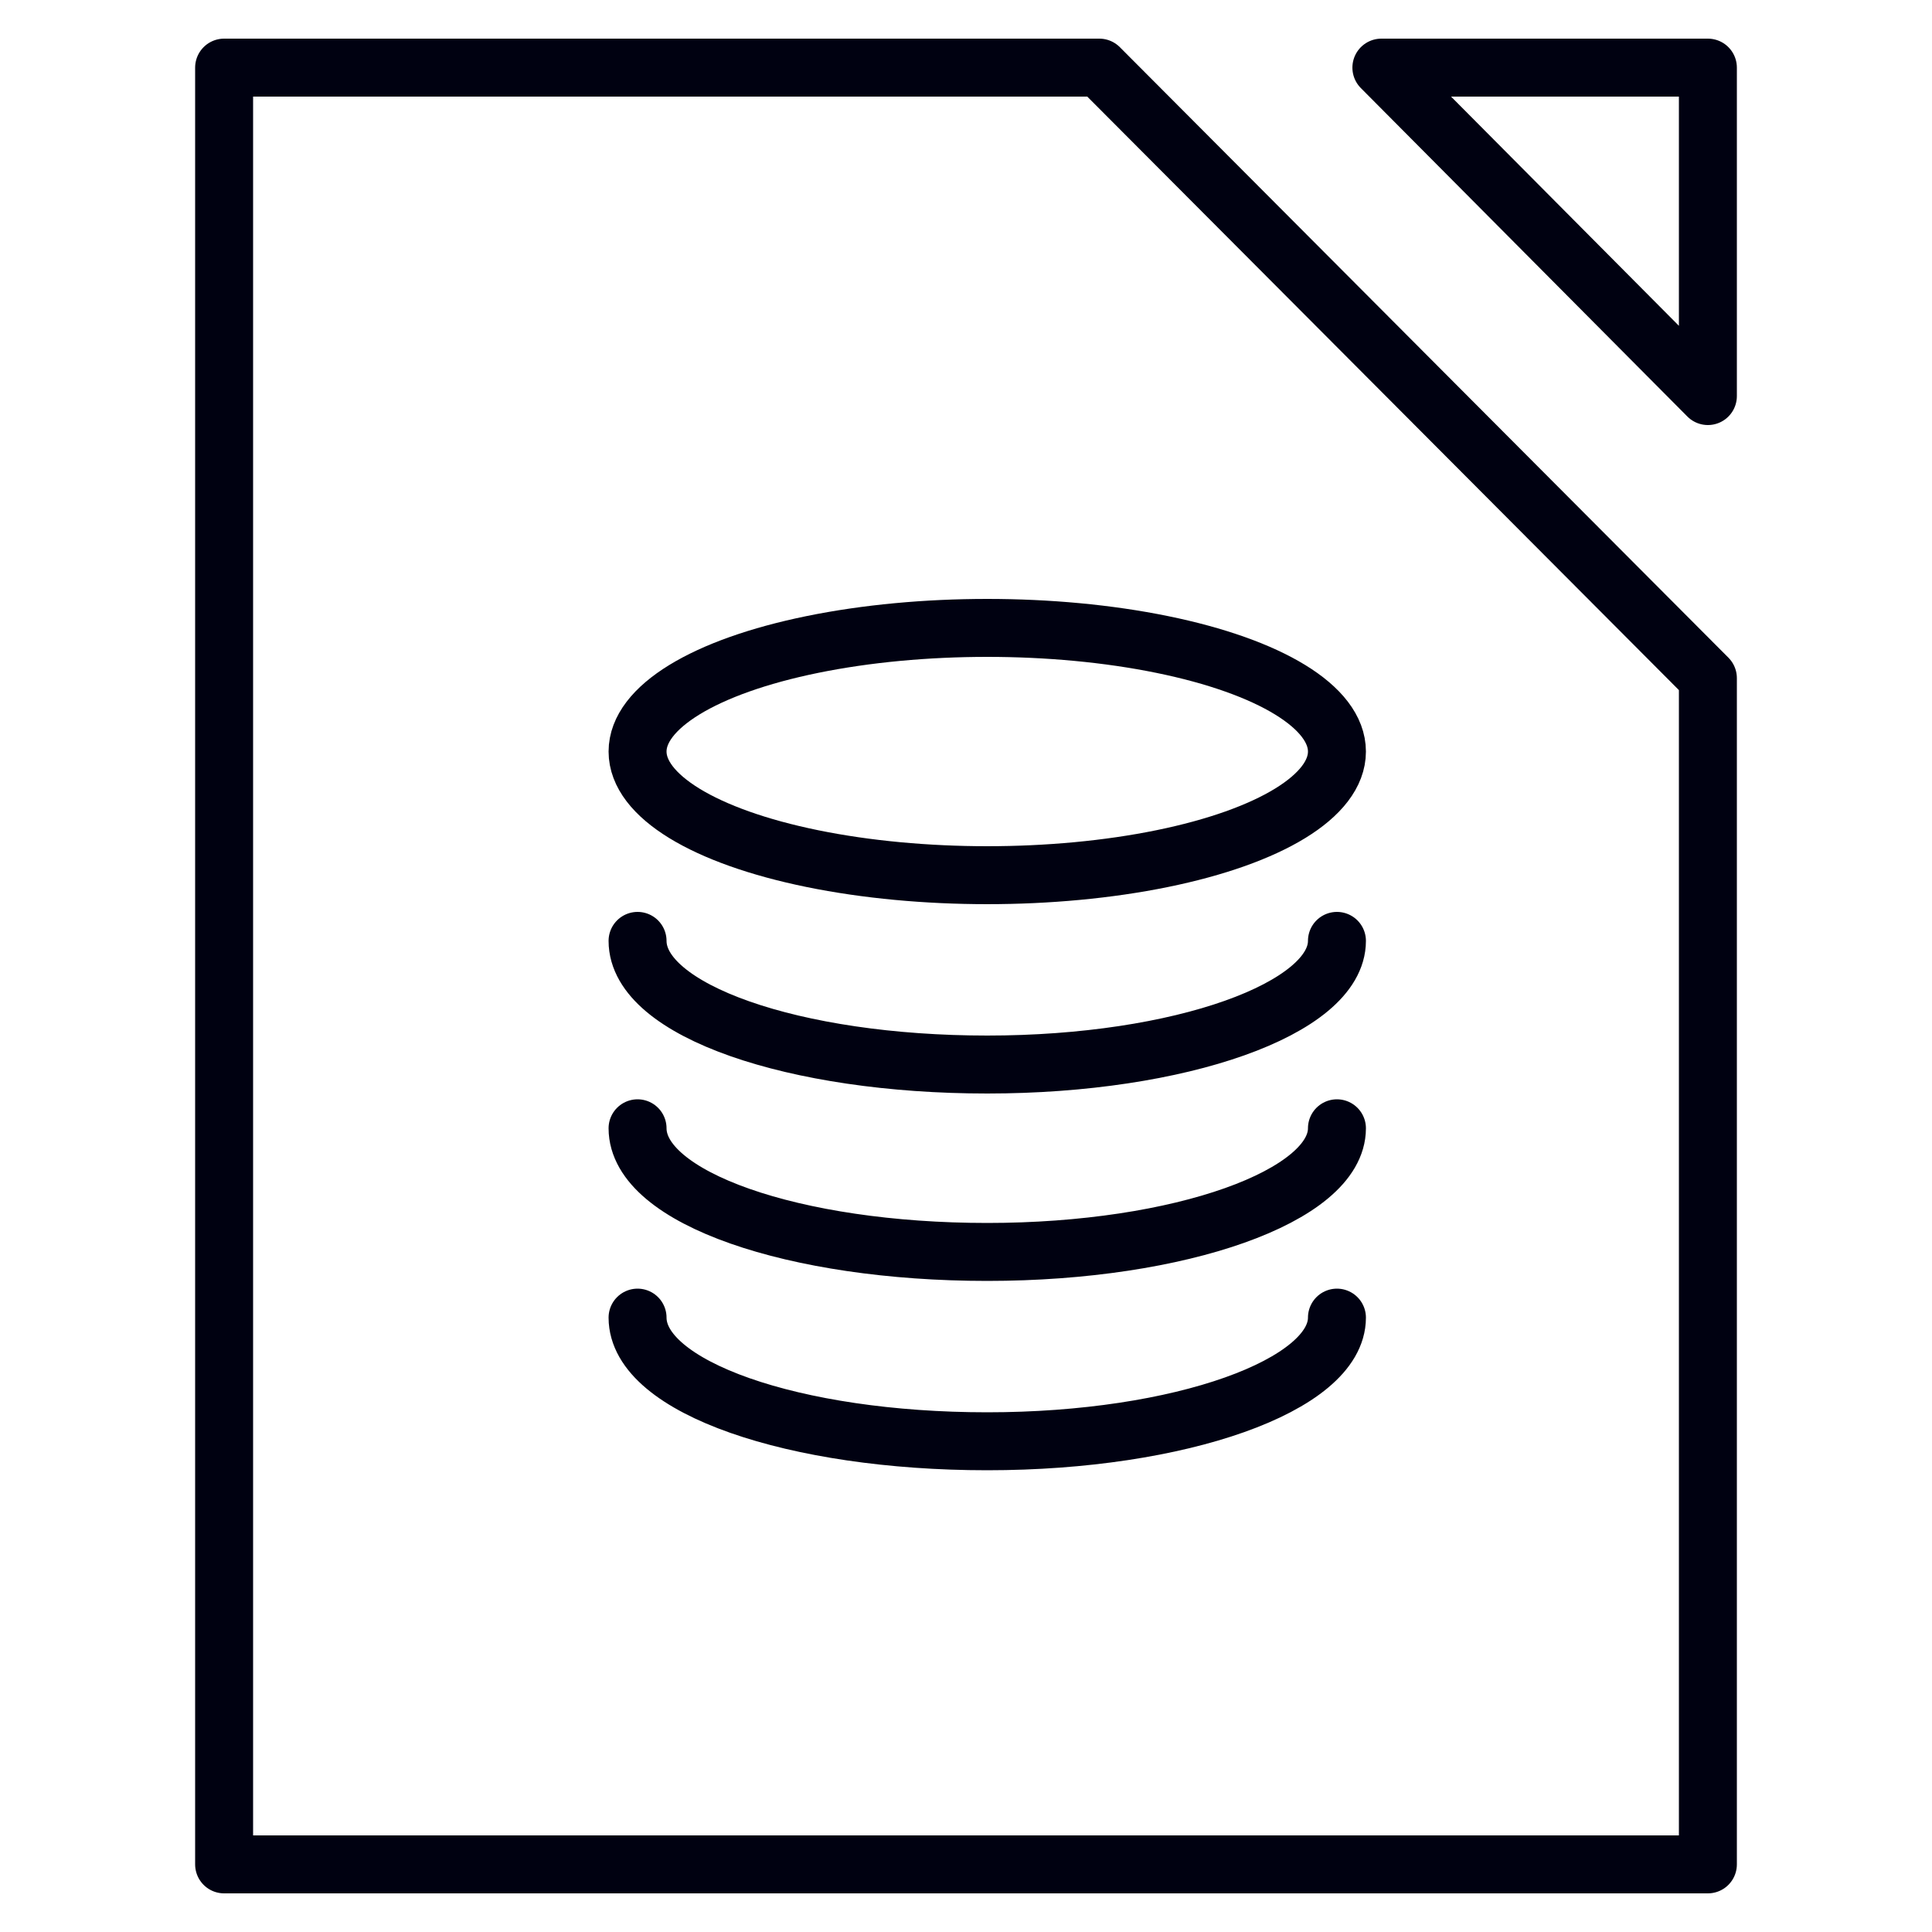
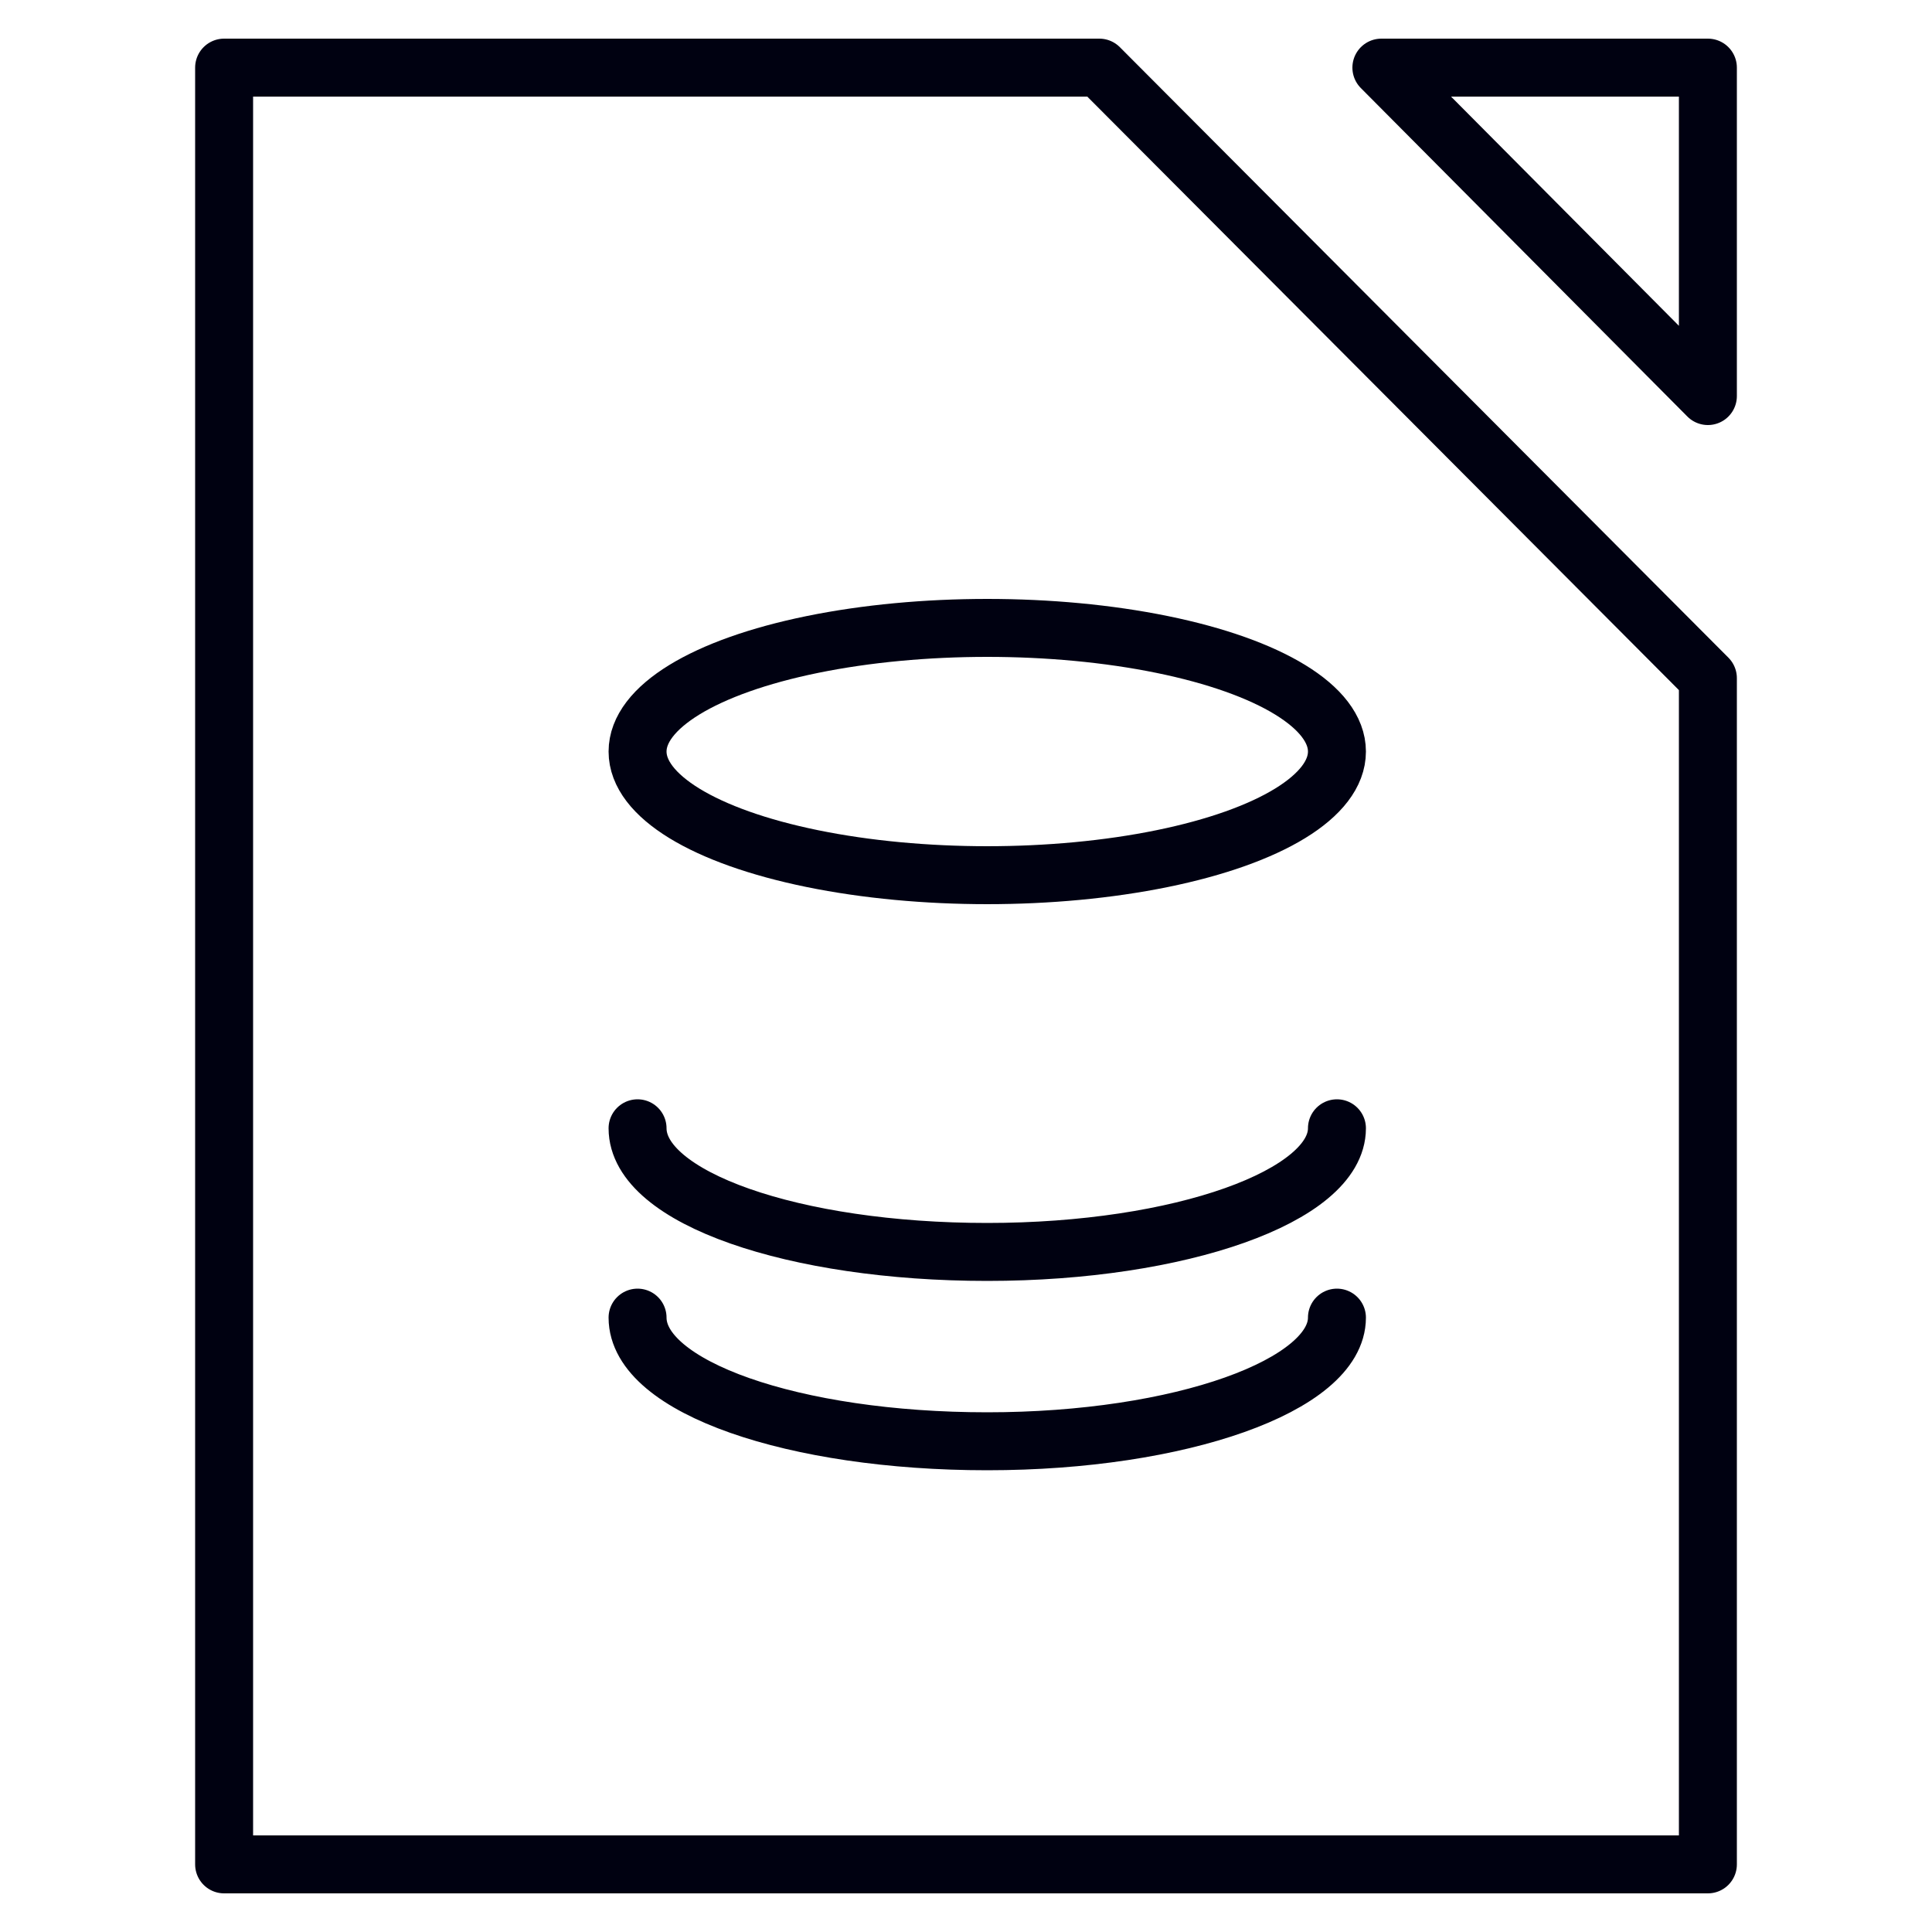
<svg xmlns="http://www.w3.org/2000/svg" version="1.1" x="0px" y="0px" viewBox="0 0 100 100" style="enable-background:new 0 0 100 100;" xml:space="preserve">
  <style type="text/css">
	.st0{fill:none;stroke:#000111;stroke-width:3;stroke-linecap:round;stroke-linejoin:round;stroke-miterlimit:10;}
</style>
  <g id="Layer_1">
    <g id="Layer_1_1_">
	</g>
    <g id="Layer_6">
	</g>
  </g>
  <g id="Isolation_Mode">
    <polygon class="st0" points="88.4,3.5 71.5,3.5 88.4,20.5  " />
    <polygon class="st0" points="56.9,3.5 11.6,3.5 11.6,96.5 88.4,96.5 88.4,35.1  " />
    <ellipse class="st0" cx="51.1" cy="38.9" rx="18.1" ry="6.4" />
-     <path class="st0" d="M69.2,48.7c0,3.5-8.1,6.4-18.1,6.4s-18.1-2.8-18.1-6.4" />
    <path class="st0" d="M69.2,58.4c0,3.5-8.1,6.4-18.1,6.4s-18.1-2.8-18.1-6.4" />
    <path class="st0" d="M69.2,68.2c0,3.5-8.1,6.4-18.1,6.4s-18.1-2.8-18.1-6.4" />
  </g>
</svg>